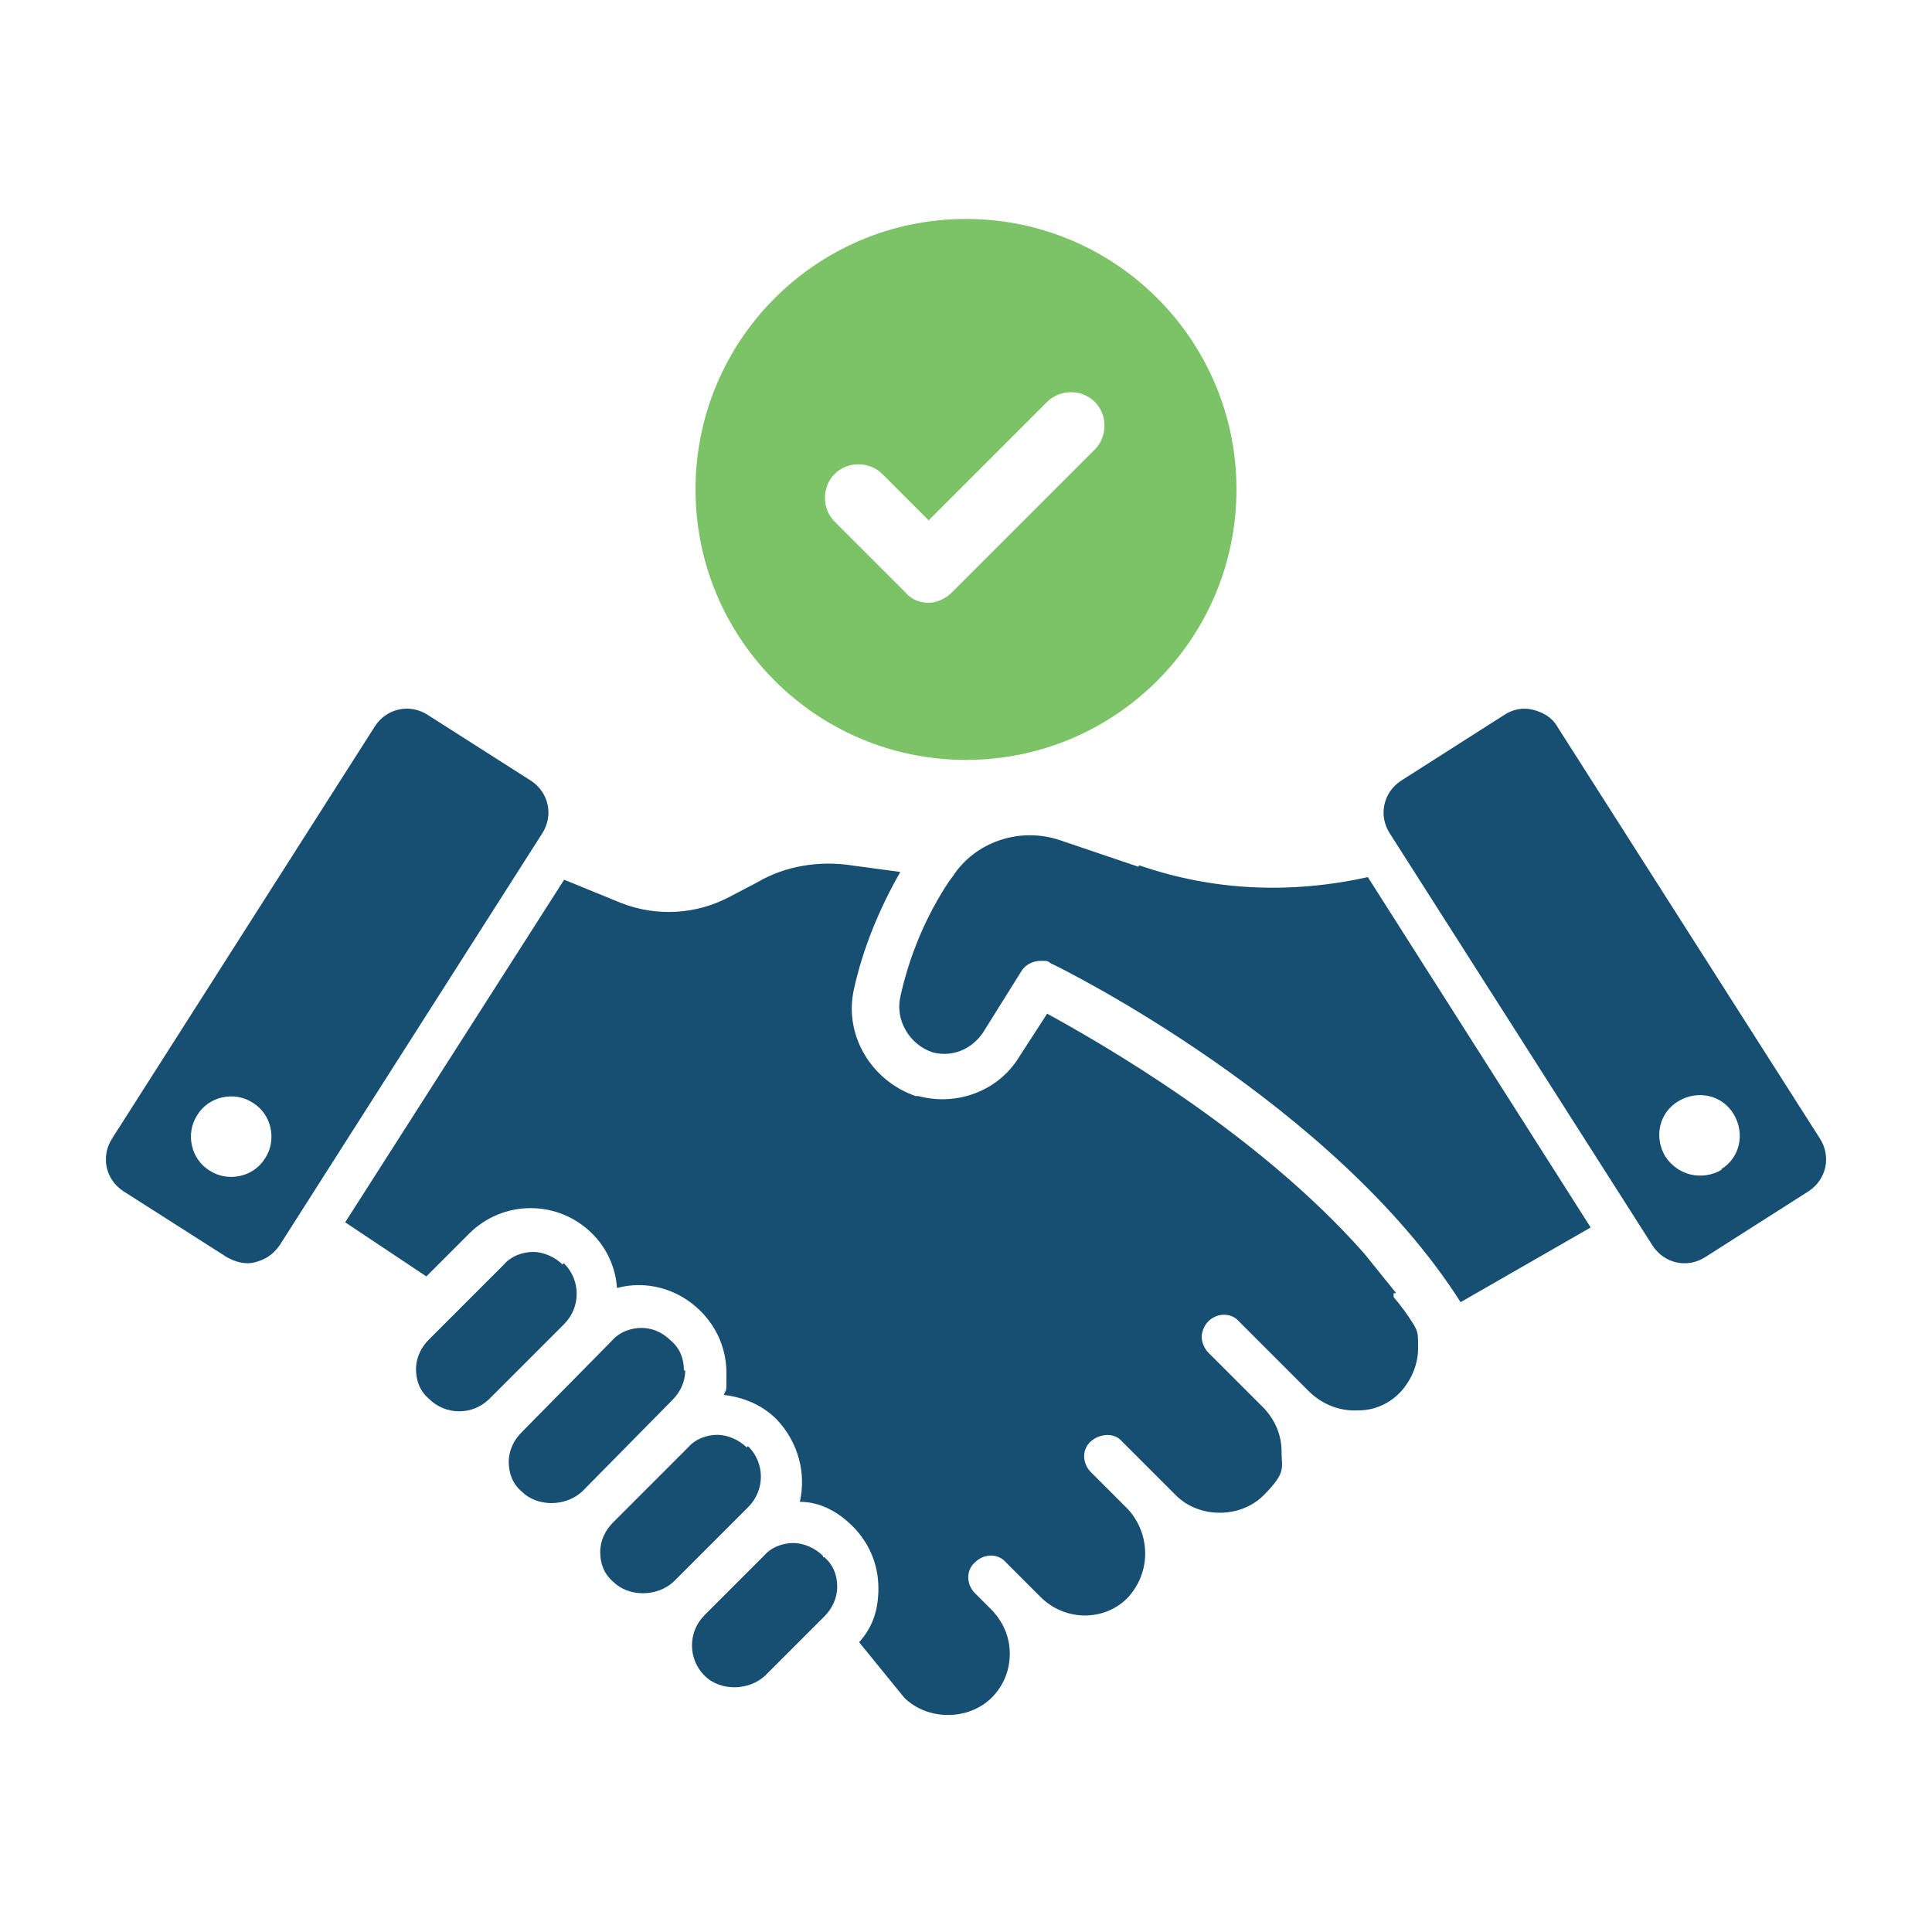
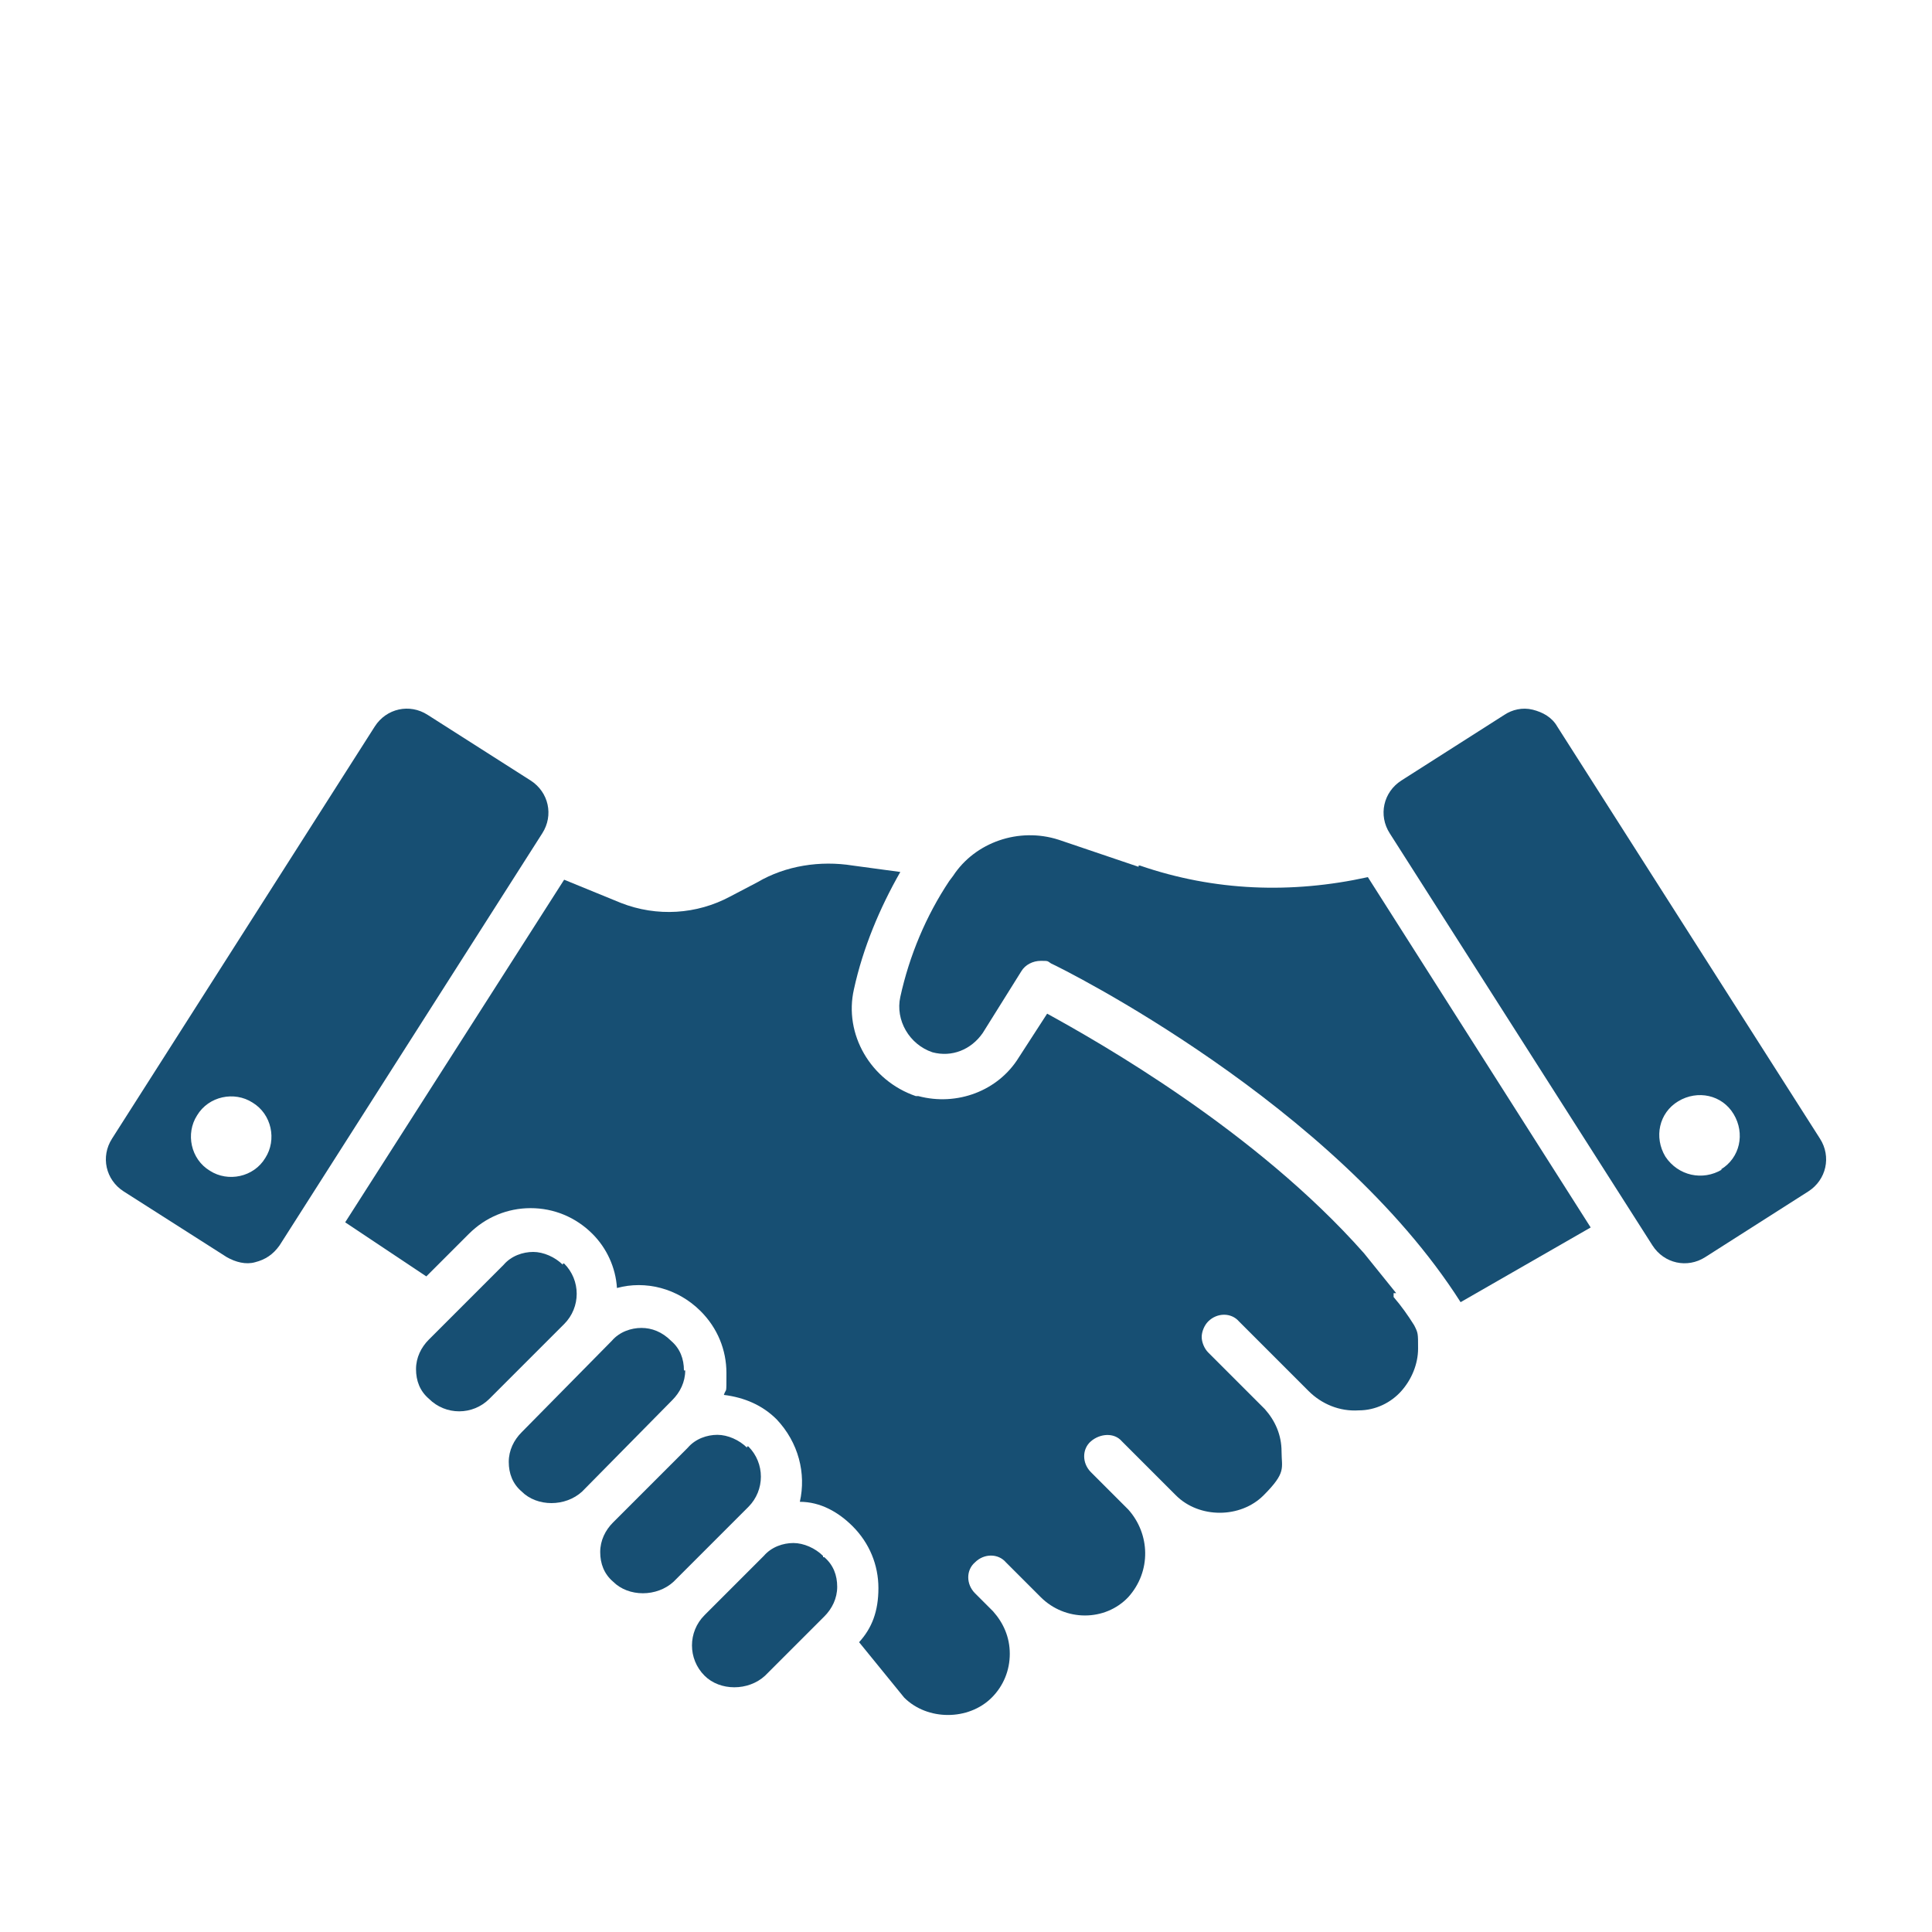
<svg xmlns="http://www.w3.org/2000/svg" id="Layer_2" data-name="Layer 2" version="1.1" viewBox="0 0 150 150">
  <defs>
    <style>
      .cls-1 {
        fill: #174f73;
      }

      .cls-1, .cls-2 {
        stroke-width: 0px;
      }

      .cls-2 {
        fill: #7cc368;
      }
    </style>
  </defs>
  <g>
    <path class="cls-1" d="M108.4,100.4l-2.5-3.1c-8.4-9.5-20.6-16.4-24.6-18.6l-2.2,3.4c-1.6,2.6-4.8,3.8-7.8,3h-.2c-3.5-1.2-5.6-4.8-4.8-8.3.7-3.2,2-6.3,3.6-9.1l-3.7-.5c-2.5-.4-5.2,0-7.4,1.3l-2.1,1.1c-2.6,1.4-5.7,1.6-8.5.5l-4.4-1.8-17,26.6,6.3,4.2,3.3-3.3c1.3-1.3,3-2,4.8-2s3.5.7,4.8,2c1.1,1.1,1.8,2.6,1.9,4.2,2.2-.6,4.7,0,6.5,1.8,1.3,1.3,2,3,2,4.8s0,1.1-.2,1.7c1.6.2,3,.8,4.1,1.9h0c1.7,1.8,2.3,4.2,1.8,6.4,1.6,0,3,.8,4.1,1.9h0c1.3,1.3,2,3,2,4.8s-.5,3.1-1.5,4.2l3.5,4.3c1.8,1.8,5,1.8,6.8,0,.9-.9,1.4-2.1,1.4-3.4s-.5-2.4-1.3-3.3l-1.4-1.4c-.7-.7-.7-1.8,0-2.4.7-.7,1.8-.7,2.4,0l1.5,1.5,1.2,1.2c1.9,1.9,5,1.9,6.8,0h0c1.8-2,1.7-4.9,0-6.8l-2.9-2.9c-.7-.7-.7-1.8,0-2.4s1.8-.7,2.4,0l4.2,4.2c1.8,1.8,5,1.8,6.8,0s1.4-2.1,1.4-3.4-.5-2.4-1.3-3.3l-4.4-4.4c-.3-.3-.5-.8-.5-1.2s.2-.9.5-1.2c.7-.7,1.8-.7,2.4,0l5.4,5.4c1,1,2.4,1.6,3.9,1.5,1.3,0,2.5-.6,3.3-1.5s1.3-2.1,1.3-3.3,0-1.2-.3-1.8c-.5-.8-1-1.5-1.6-2.2h0v-.3Z" />
    <path class="cls-1" d="M88.4,67.3l-6.2-2.1c-3.1-1-6.5.2-8.2,2.8l-.3.4c-1.8,2.7-3.1,5.8-3.8,9-.4,1.8.7,3.7,2.5,4.3,1.5.4,3-.2,3.9-1.5l3-4.8c.3-.5.9-.8,1.5-.8s.5,0,.8.2c.9.4,22,10.9,31.8,26.3l10.1-5.8-17.3-27.2c-5.9,1.3-11.9,1.1-17.7-.9h-.1Z" />
    <path class="cls-1" d="M63.9,120.8c-.6-.6-1.5-1-2.3-1s-1.7.3-2.3,1l-4.6,4.6c-1.3,1.3-1.3,3.4,0,4.7,1.2,1.2,3.4,1.2,4.7,0l4.6-4.6c.6-.6,1-1.4,1-2.3s-.3-1.7-1-2.3h-.1Z" />
    <path class="cls-1" d="M58,112.4c-.6-.6-1.5-1-2.3-1s-1.7.3-2.3,1l-5.8,5.8c-.6.6-1,1.4-1,2.3s.3,1.7,1,2.3c1.2,1.2,3.4,1.2,4.7,0l5.8-5.8c1.3-1.3,1.3-3.4,0-4.7h-.1Z" />
    <path class="cls-1" d="M53.1,106.4c0-.9-.3-1.7-1-2.3-.7-.7-1.5-1-2.3-1s-1.7.3-2.3,1l-7,7.1c-.6.6-1,1.4-1,2.3s.3,1.7,1,2.3c1.2,1.2,3.4,1.2,4.7,0l7-7.1c.6-.6,1-1.4,1-2.3h-.1Z" />
    <path class="cls-1" d="M43.7,98.2h0c-.6-.6-1.5-1-2.3-1s-1.7.3-2.3,1l-5.8,5.8c-.6.6-1,1.4-1,2.3s.3,1.7,1,2.3c1.3,1.3,3.4,1.3,4.7,0l5.8-5.8c1.3-1.3,1.3-3.4,0-4.7h-.1Z" />
    <path class="cls-1" d="M41.2,60.6l-8-5.1c-1.4-.9-3.2-.5-4.1.9l-20.4,32c-.9,1.4-.5,3.2.9,4.1l8,5.1c.7.4,1.5.6,2.2.4.8-.2,1.4-.6,1.9-1.3l20.4-32c.9-1.4.5-3.2-.9-4.1h0ZM20.6,89.9c-.9,1.5-2.9,1.9-4.3,1-1.5-.9-1.9-2.9-1-4.3.9-1.5,2.9-1.9,4.3-1,1.5.9,1.9,2.9,1,4.3h0Z" />
    <path class="cls-1" d="M141.3,88.4l-20.4-32c-.4-.7-1.1-1.1-1.9-1.3s-1.6,0-2.2.4l-8,5.1c-1.4.9-1.8,2.7-.9,4.1l20.4,32c.9,1.4,2.7,1.8,4.1.9l8-5.1c1.4-.9,1.8-2.7.9-4.1h0ZM133.7,90.8c-1.5.9-3.4.5-4.4-1-.9-1.5-.5-3.4,1-4.3s3.4-.5,4.3,1c.9,1.5.5,3.4-1,4.3h0Z" />
  </g>
-   <path class="cls-2" d="M75,17c-11.6,0-21,9.4-21,21s9.4,21,21,21,21-9.4,21-21-9.4-21-21-21ZM84.9,35l-11,11c-.5.5-1.2.8-1.8.8s-1.3-.2-1.8-.8l-5.5-5.5c-1-1-1-2.7,0-3.7s2.7-1,3.7,0l3.6,3.6,9.2-9.2c1-1,2.7-1,3.7,0s1,2.7,0,3.7h0Z" />
</svg>